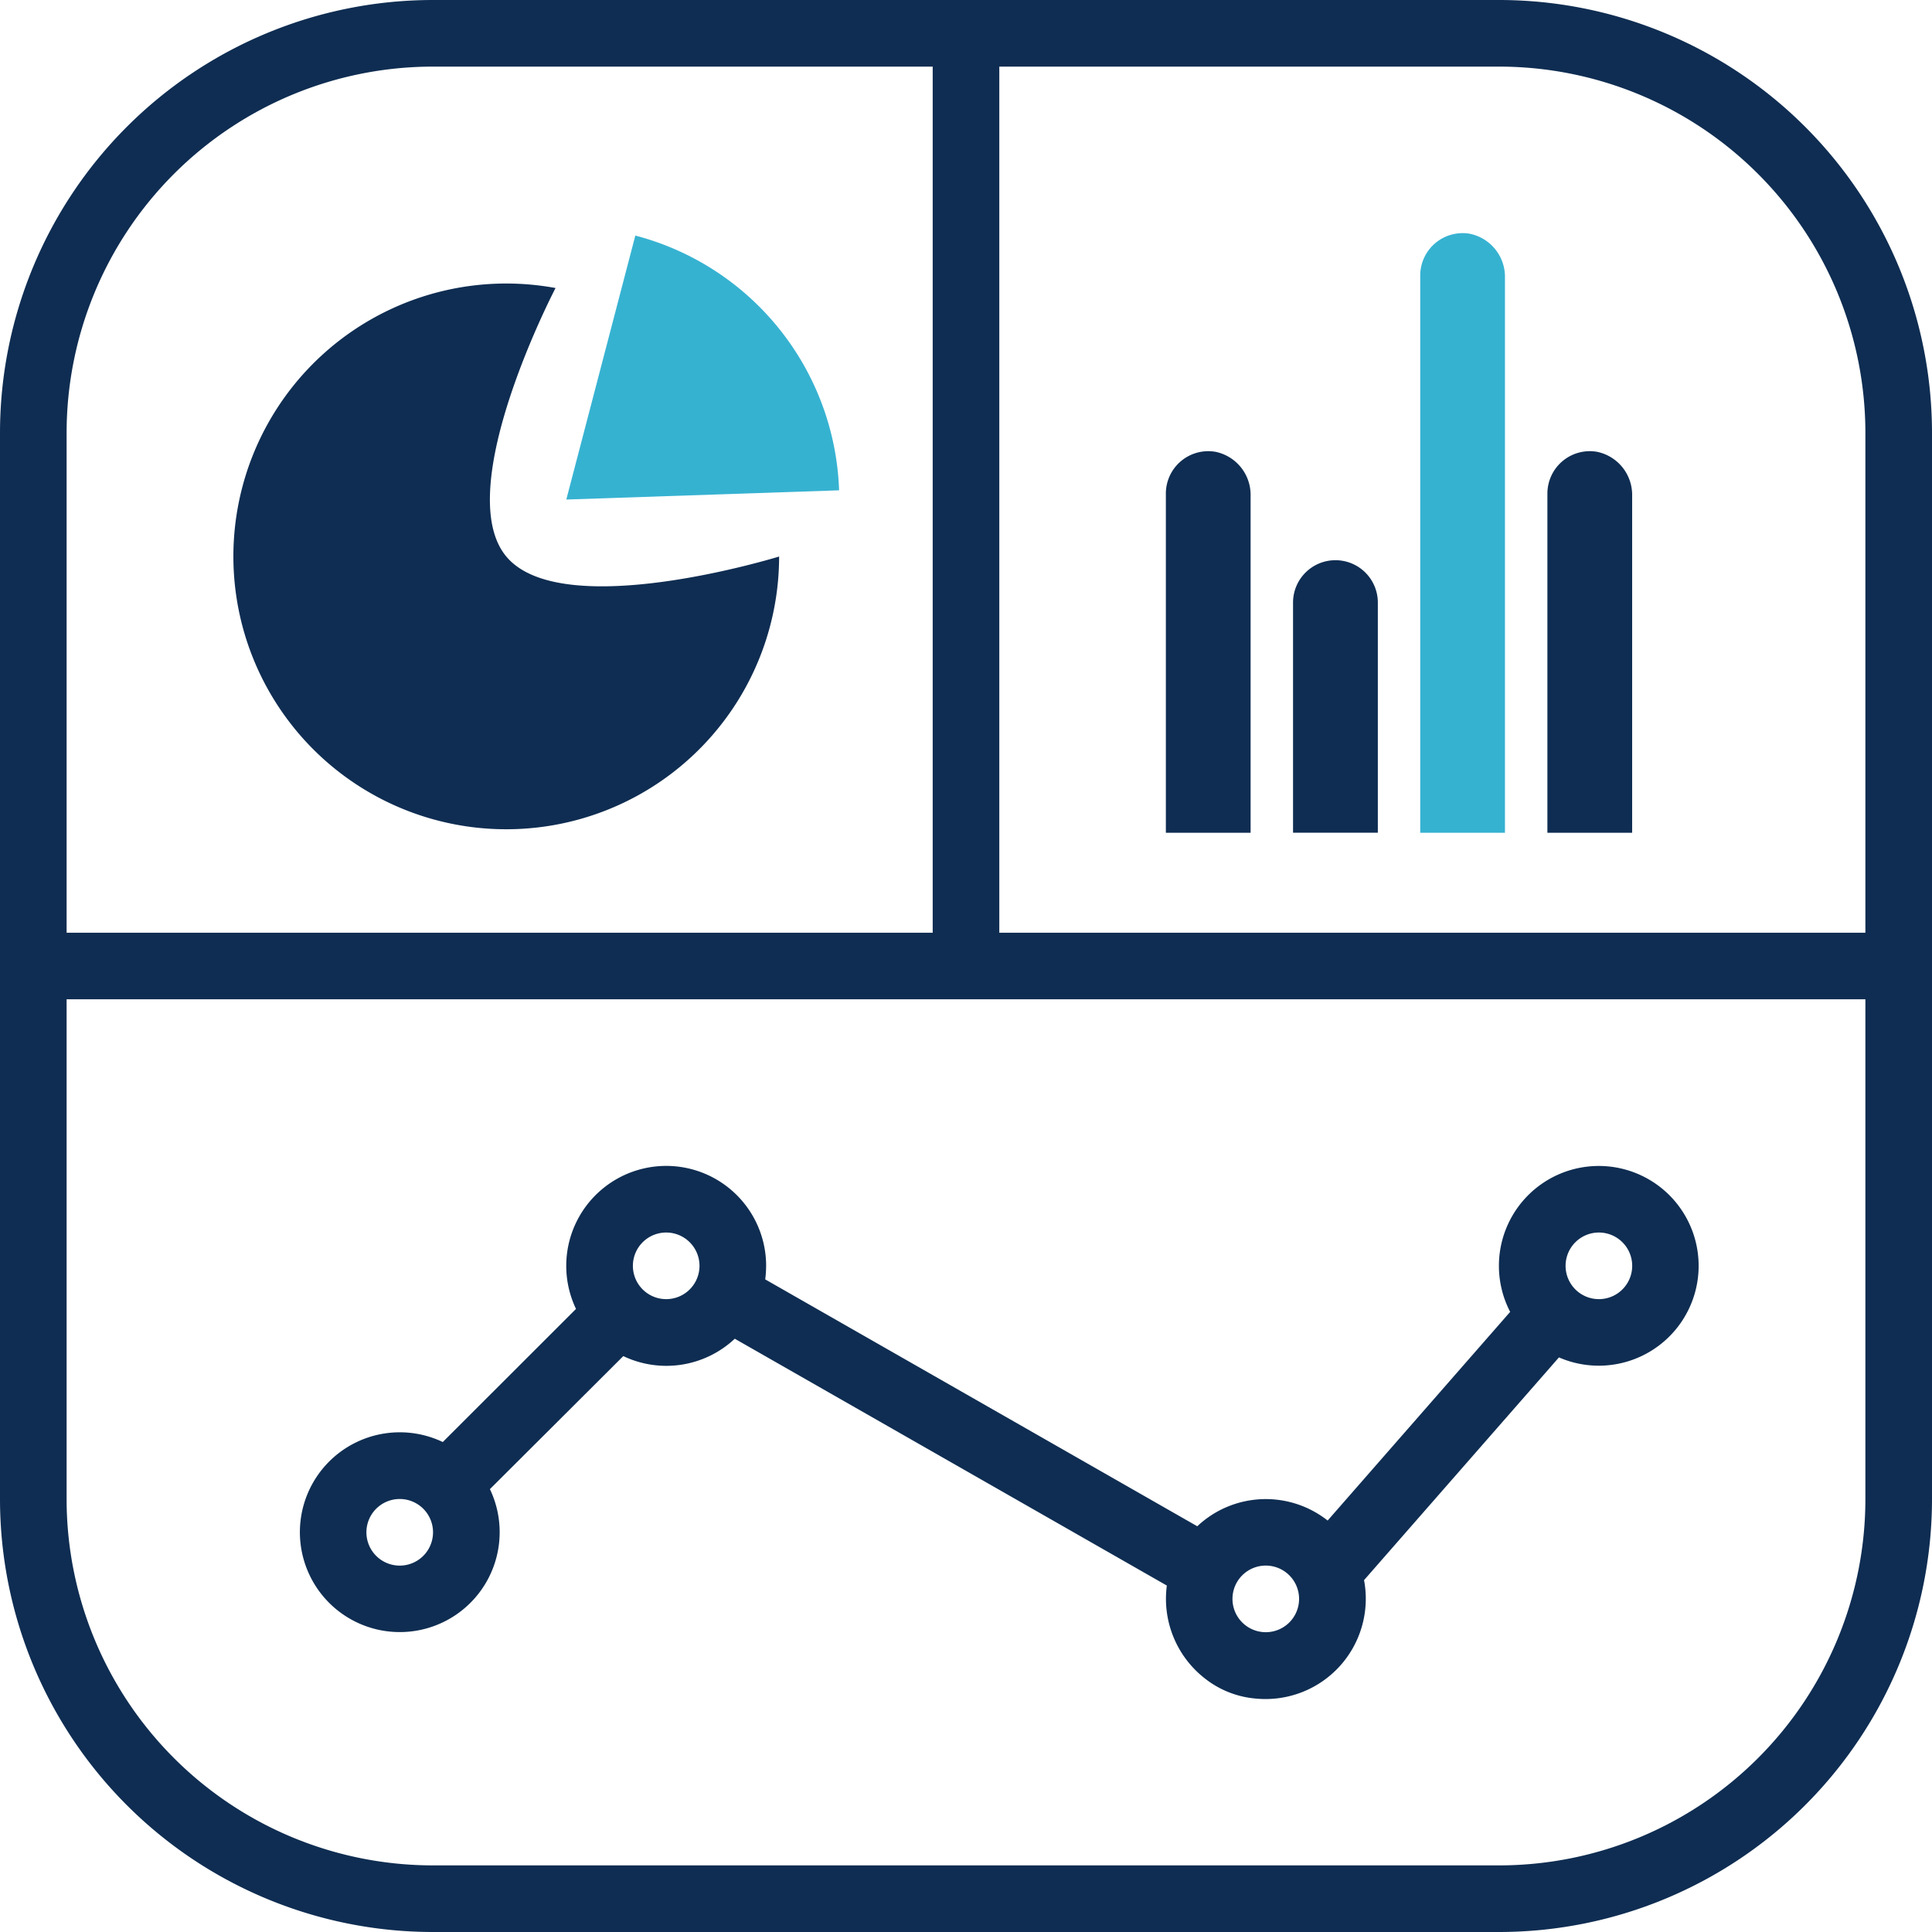
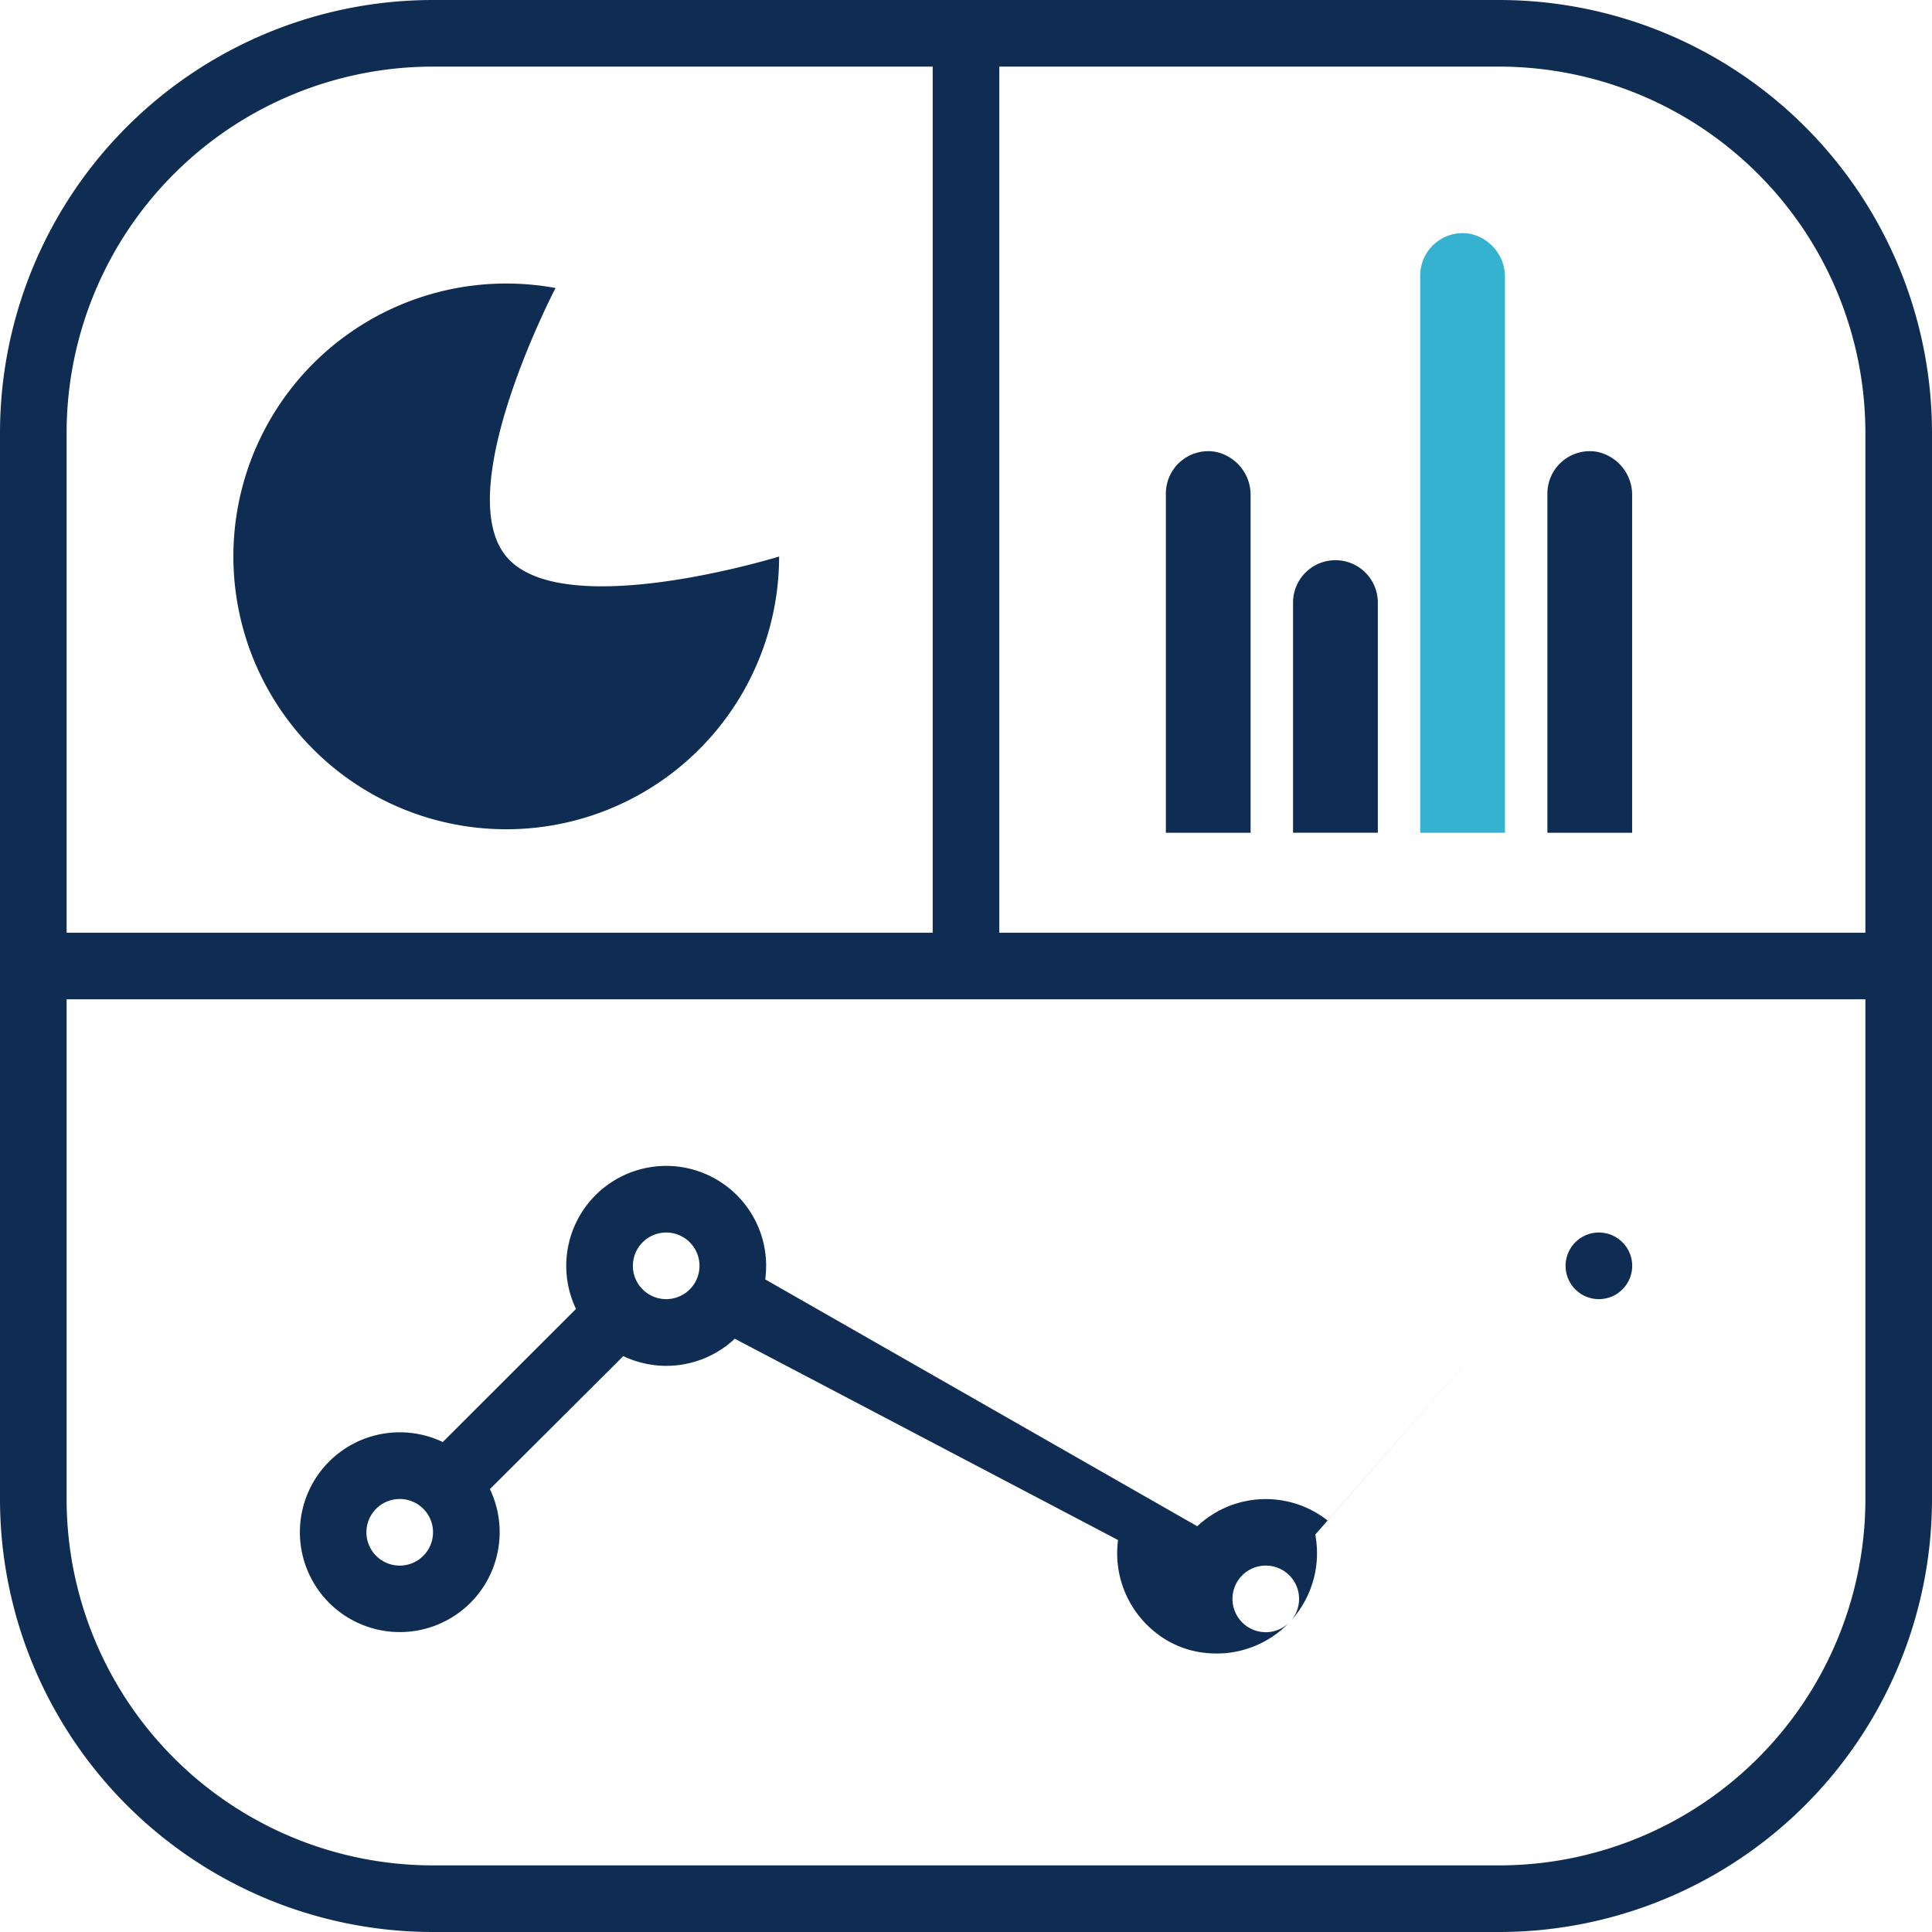
<svg xmlns="http://www.w3.org/2000/svg" id="Group_1961" data-name="Group 1961" width="71.292" height="71.292" viewBox="0 0 71.292 71.292">
  <defs>
    <clipPath id="clip-path">
      <rect id="Rectangle_2505" data-name="Rectangle 2505" width="71.292" height="71.292" transform="translate(0 0)" fill="none" />
    </clipPath>
  </defs>
  <g id="Group_1960" data-name="Group 1960" clip-path="url(#clip-path)">
-     <path id="Path_6611" data-name="Path 6611" d="M15.979,0A15.979,15.979,0,0,0,0,15.979V55.313A15.979,15.979,0,0,0,15.979,71.292H55.313A15.979,15.979,0,0,0,71.292,55.313V15.979A15.979,15.979,0,0,0,55.313,0ZM2.458,15.979A13.522,13.522,0,0,1,15.979,2.458H34.417V34.417H2.458ZM68.834,34.417H36.875V2.458H55.313A13.522,13.522,0,0,1,68.834,15.979Zm0,2.458V55.313A13.522,13.522,0,0,1,55.313,68.834H15.979A13.522,13.522,0,0,1,2.458,55.313V36.875ZM43.021,18.214a1.565,1.565,0,0,1,1.827-1.543,1.623,1.623,0,0,1,1.3,1.627V30.729H43.021Zm14.079,0a1.565,1.565,0,0,1,1.827-1.543,1.623,1.623,0,0,1,1.3,1.627V30.729H57.1Zm-7.822,2.458a1.564,1.564,0,0,0-1.564,1.564h0v8.492h3.129V22.236a1.564,1.564,0,0,0-1.564-1.564ZM28.75,20.535A10.069,10.069,0,1,1,20.5,10.628s-3.881,7.43-1.818,9.907,10.072,0,10.072,0M15.979,56.543a1.229,1.229,0,1,1-1.229-1.229,1.229,1.229,0,0,1,1.229,1.229m9.833-9.833a1.229,1.229,0,1,1-1.229-1.229,1.229,1.229,0,0,1,1.229,1.229ZM47.937,59a1.229,1.229,0,1,1-1.229-1.229A1.229,1.229,0,0,1,47.937,59ZM60.229,46.71A1.229,1.229,0,1,1,59,45.481a1.229,1.229,0,0,1,1.229,1.229Zm-31.959,0a3.805,3.805,0,0,1-.033.5L44.18,56.32a3.688,3.688,0,0,1,4.811-.211l6.735-7.7a3.685,3.685,0,1,1,1.8,1.68l-7.192,8.219a3.7,3.7,0,0,1-3.986,4.371,3.508,3.508,0,0,1-1.9-.753,3.724,3.724,0,0,1-1.391-3.418L27.114,49.4A3.69,3.69,0,0,1,23,50.041L18.078,54.95a3.686,3.686,0,1,1-1.739-1.738L21.255,48.3a3.688,3.688,0,1,1,7.016-1.59Z" fill="#0f2d52" fill-rule="evenodd" />
-     <path id="Path_6612" data-name="Path 6612" d="M23.444,8.693a10.071,10.071,0,0,1,7.519,9.4l-10.066.34Z" fill="#36b2d1" fill-rule="evenodd" />
+     <path id="Path_6611" data-name="Path 6611" d="M15.979,0A15.979,15.979,0,0,0,0,15.979V55.313A15.979,15.979,0,0,0,15.979,71.292H55.313A15.979,15.979,0,0,0,71.292,55.313V15.979A15.979,15.979,0,0,0,55.313,0ZM2.458,15.979A13.522,13.522,0,0,1,15.979,2.458H34.417V34.417H2.458ZM68.834,34.417H36.875V2.458H55.313A13.522,13.522,0,0,1,68.834,15.979Zm0,2.458V55.313A13.522,13.522,0,0,1,55.313,68.834H15.979A13.522,13.522,0,0,1,2.458,55.313V36.875ZM43.021,18.214a1.565,1.565,0,0,1,1.827-1.543,1.623,1.623,0,0,1,1.3,1.627V30.729H43.021Zm14.079,0a1.565,1.565,0,0,1,1.827-1.543,1.623,1.623,0,0,1,1.3,1.627V30.729H57.1Zm-7.822,2.458a1.564,1.564,0,0,0-1.564,1.564h0v8.492h3.129V22.236a1.564,1.564,0,0,0-1.564-1.564ZM28.75,20.535A10.069,10.069,0,1,1,20.5,10.628s-3.881,7.43-1.818,9.907,10.072,0,10.072,0M15.979,56.543a1.229,1.229,0,1,1-1.229-1.229,1.229,1.229,0,0,1,1.229,1.229m9.833-9.833a1.229,1.229,0,1,1-1.229-1.229,1.229,1.229,0,0,1,1.229,1.229ZM47.937,59a1.229,1.229,0,1,1-1.229-1.229A1.229,1.229,0,0,1,47.937,59ZM60.229,46.71A1.229,1.229,0,1,1,59,45.481a1.229,1.229,0,0,1,1.229,1.229Zm-31.959,0a3.805,3.805,0,0,1-.033.5L44.18,56.32a3.688,3.688,0,0,1,4.811-.211l6.735-7.7l-7.192,8.219a3.7,3.7,0,0,1-3.986,4.371,3.508,3.508,0,0,1-1.9-.753,3.724,3.724,0,0,1-1.391-3.418L27.114,49.4A3.69,3.69,0,0,1,23,50.041L18.078,54.95a3.686,3.686,0,1,1-1.739-1.738L21.255,48.3a3.688,3.688,0,1,1,7.016-1.59Z" fill="#0f2d52" fill-rule="evenodd" />
    <path id="Path_6613" data-name="Path 6613" d="M52.407,10.168a1.565,1.565,0,0,1,1.827-1.543,1.623,1.623,0,0,1,1.3,1.627V30.729H52.407Z" fill="#36b2d1" fill-rule="evenodd" />
  </g>
</svg>